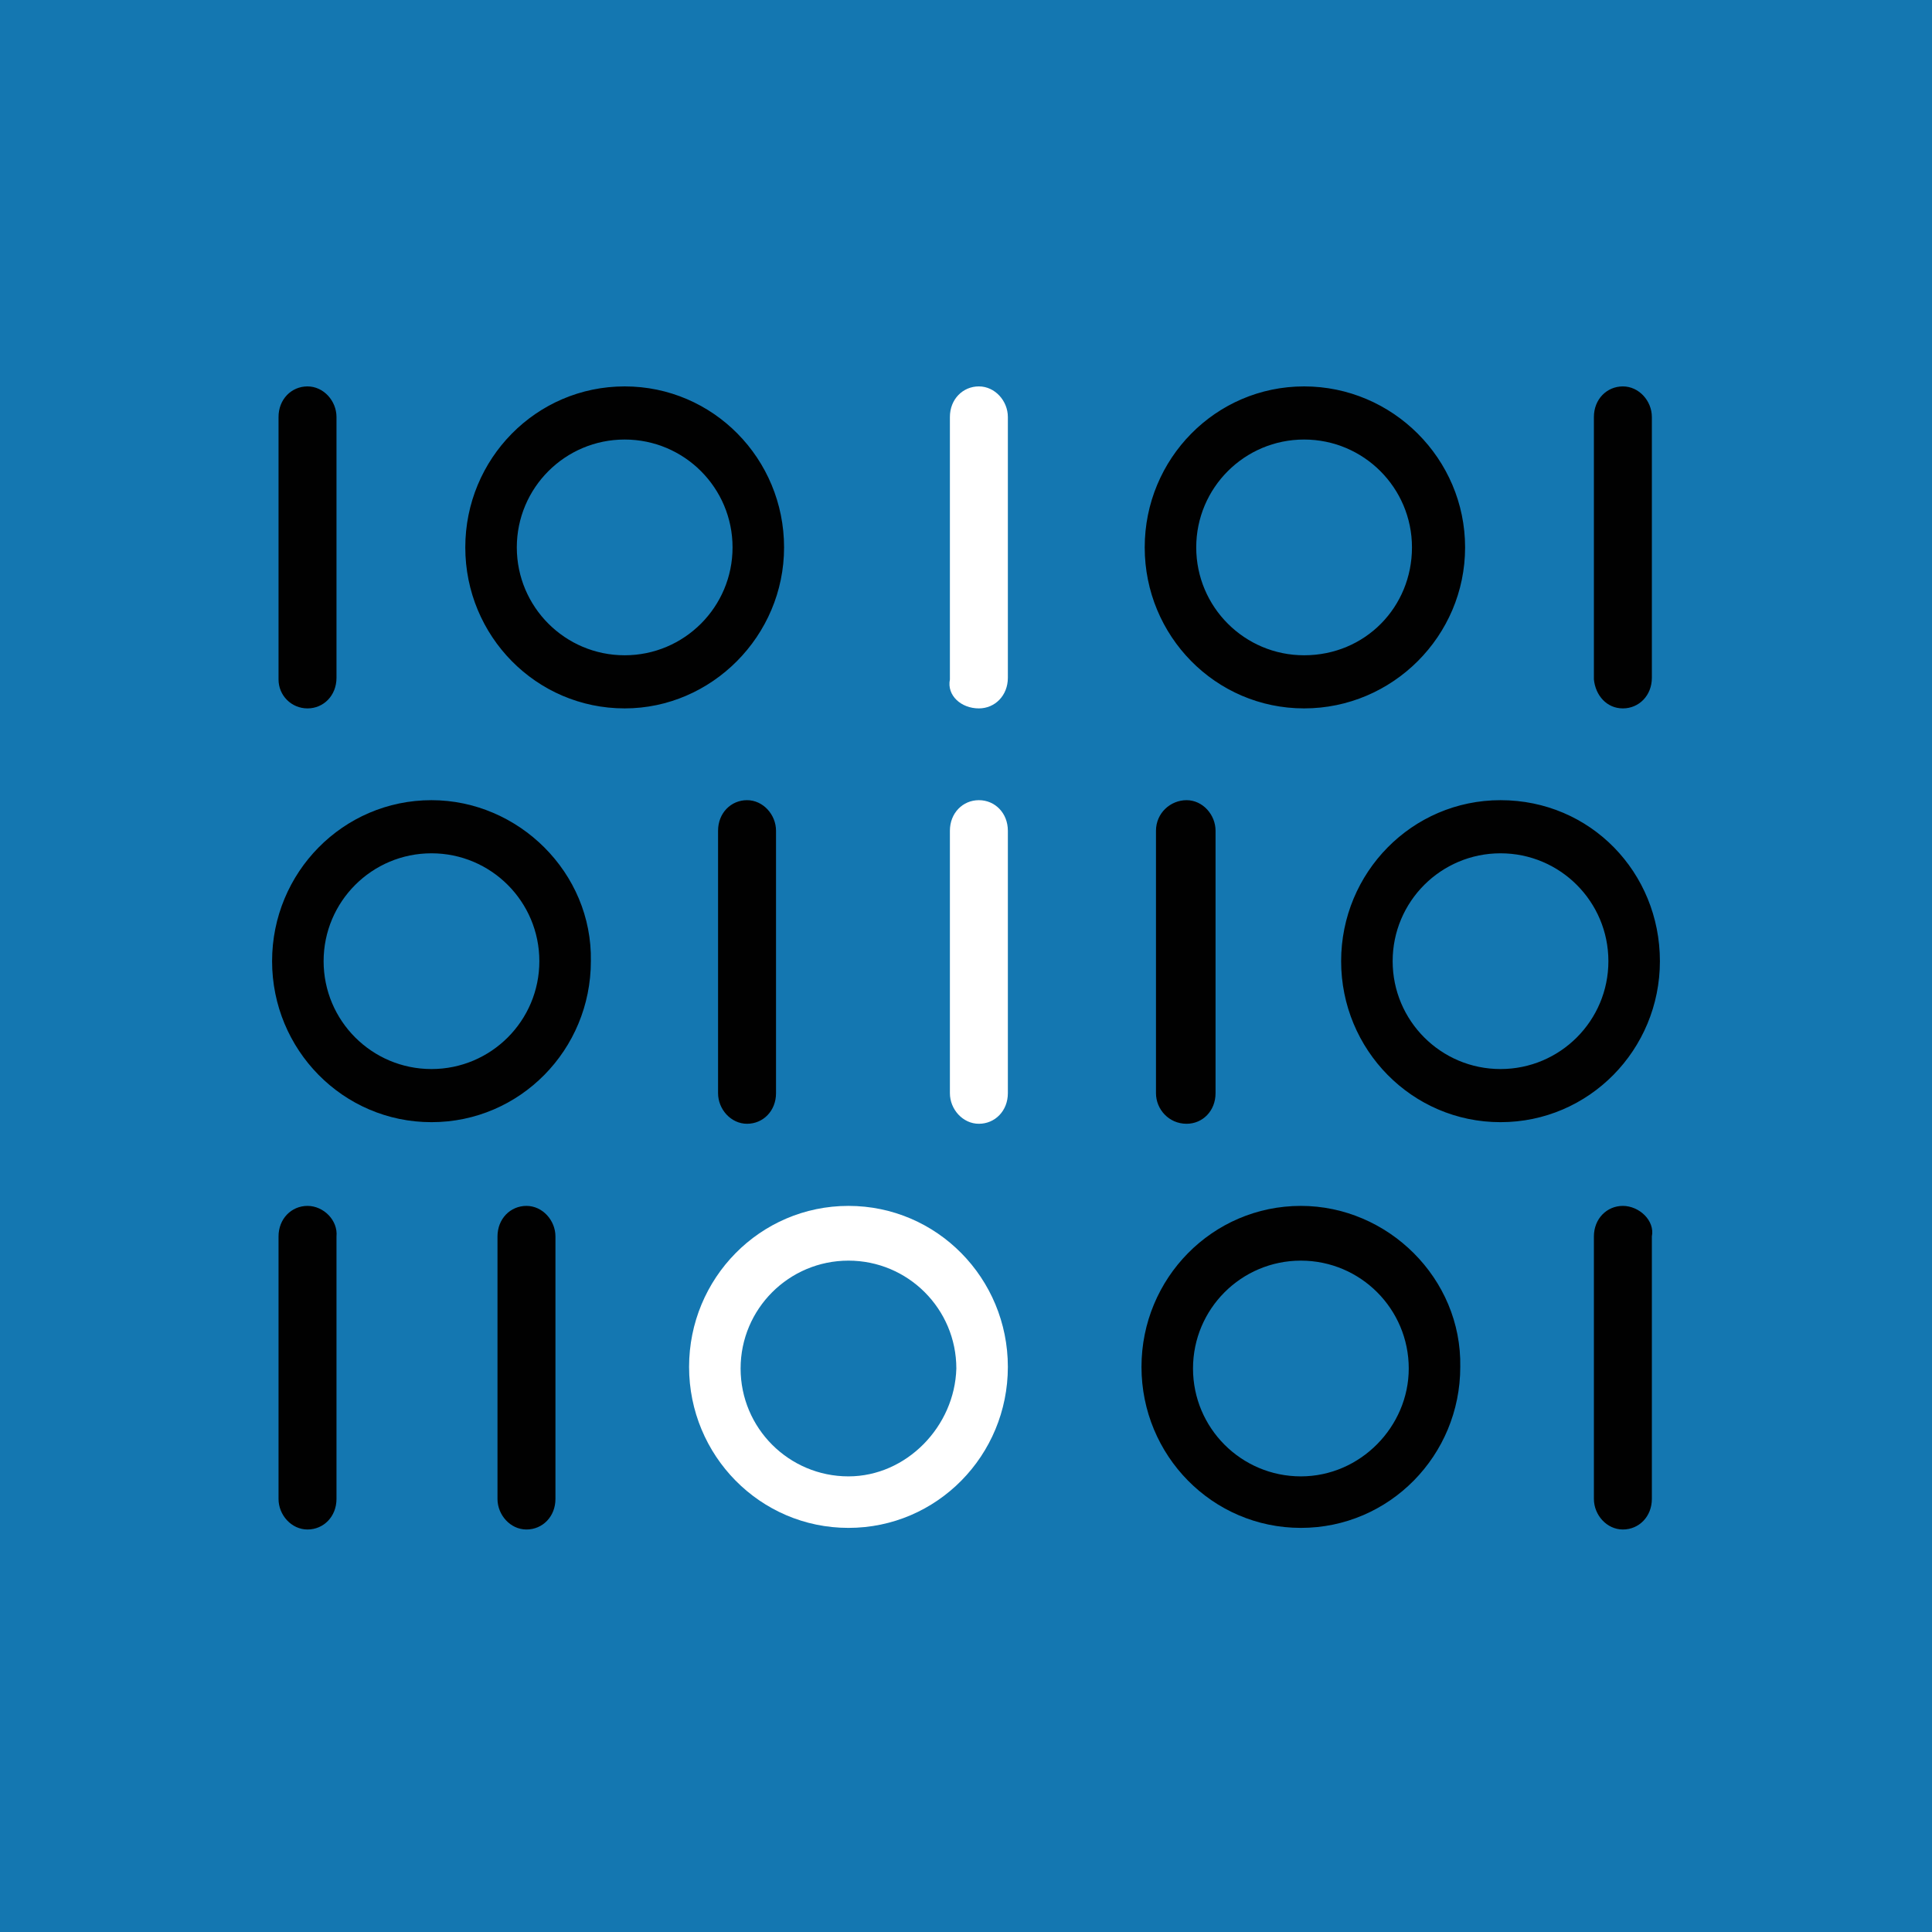
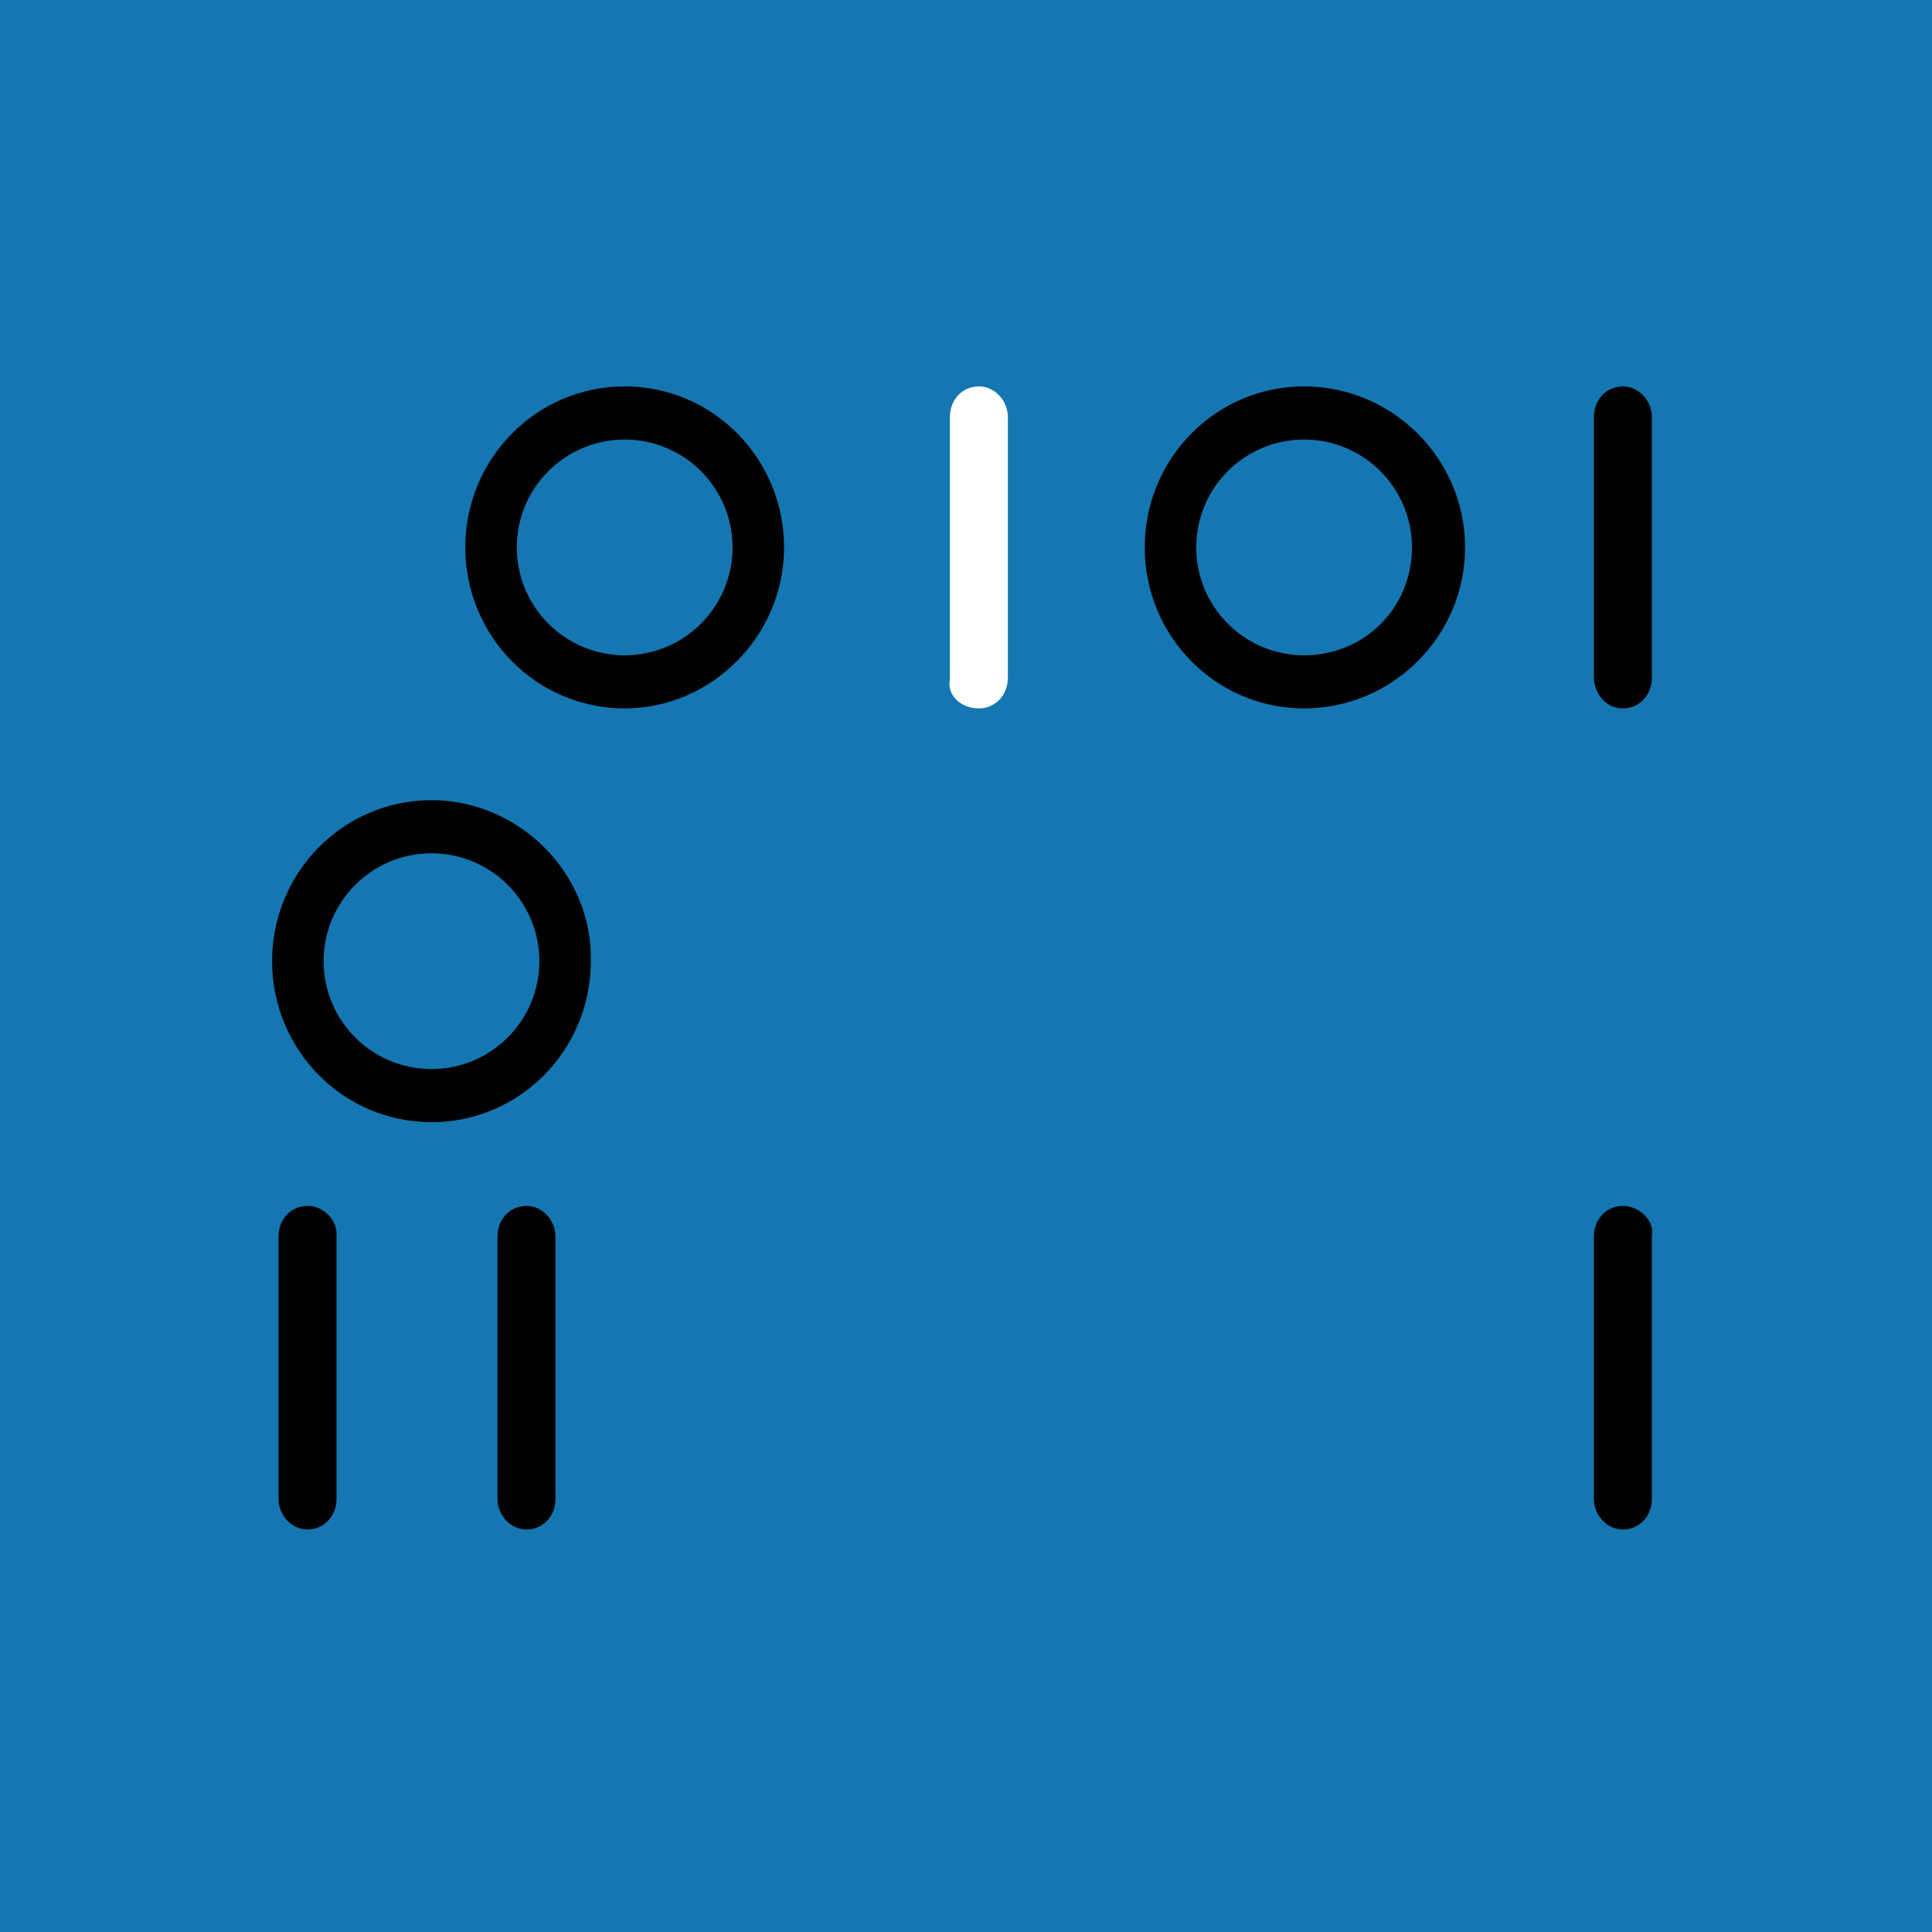
<svg xmlns="http://www.w3.org/2000/svg" id="Livello_1" width="600" height="600" version="1.1">
  <defs>
    <style>.st0,.st1{fill:#fff;fill-rule:evenodd}.st1{fill:#010101}</style>
  </defs>
  <path d="M0 0h600v600H0z" style="fill:#1477b1" />
  <path d="M95.5 374.5c-5 0-9 4-9 9.5v81.5c0 5 4 9.5 9 9.5s9-4 9-9.5V384c.5-5-4-9.5-9-9.5M172.5 384c0-5-4-9.5-9-9.5s-9 4-9 9.5v81.5c0 5 4 9.5 9 9.5s9-4 9-9.5V384ZM134 248.5c-27.5 0-49.5 22.5-49.5 50s22 50 49.5 50 49.5-22.5 49.5-50c.5-27.5-22.5-50-49.5-50m0 83.5c-18.5 0-33.5-15-33.5-33.5s15-33.5 33.5-33.5 33.5 15 33.5 33.5-15 33.5-33.5 33.5" class="st1" />
-   <path d="M304 248.5c-5 0-9 4-9 9.5v81.5c0 5 4 9.5 9 9.5s9-4 9-9.5V258c0-5.5-4-9.5-9-9.5" class="st0" />
  <path d="M504 374.5c-5 0-9 4-9 9.5v81.5c0 5 4 9.5 9 9.5s9-4 9-9.5V384c1-5-4-9.5-9-9.5" class="st1" />
-   <path d="M263.5 374.5c-27.5 0-49.5 22.5-49.5 50s22 50 49.5 50 49.5-22.5 49.5-50-22-50-49.5-50m0 84c-18.5 0-33.5-15-33.5-33.5s15-33.5 33.5-33.5 33.5 15 33.5 33.5c-.5 18-15.5 33.5-33.5 33.5" class="st0" />
-   <path d="M466 248.5c-27.5 0-49.5 22.5-49.5 50s22 50 49.5 50 49.5-22.5 49.5-50-21.5-50-49.5-50m0 83.5c-18.5 0-33.5-15-33.5-33.5s15-33.5 33.5-33.5 33.5 15 33.5 33.5-15 33.5-33.5 33.5M241 258c0-5-4-9.5-9-9.5s-9 4-9 9.5v81.5c0 5 4 9.5 9 9.5s9-4 9-9.5V258ZM359 258v81.5c0 5 4 9.5 9.5 9.5 5 0 9-4 9-9.5V258c0-5-4-9.5-9-9.5s-9.5 4-9.5 9.5M404 374.5c-27.5 0-49.5 22.5-49.5 50s22 50 49.5 50 49.5-22.5 49.5-50c.5-27.5-22.5-50-49.5-50Zm0 84c-18.5 0-33.5-15-33.5-33.5s15-33.5 33.5-33.5 33.5 15 33.5 33.5c0 18-15 33.5-33.5 33.5ZM95.5 220c5 0 9-4 9-9.5v-81c0-5-4-9.5-9-9.5s-9 4-9 9.5V211c0 5 4 9 9 9" class="st1" />
  <path d="M304 220c5 0 9-4 9-9.5v-81c0-5-4-9.5-9-9.5s-9 4-9 9.5V211c-1 5 3.5 9 9 9" class="st0" />
  <path d="M504 220c5 0 9-4 9-9.5v-81c0-5-4-9.5-9-9.5s-9 4-9 9.5V211c.5 5 4 9 9 9M405 120c-27.5 0-49.5 22.5-49.5 50s22 50 49.5 50 50-22.5 50-50-22.5-50-50-50Zm0 83.5c-18.5 0-33.5-15-33.5-33.5s15-33.5 33.5-33.5 33.5 15 33.5 33.5-14.5 33.5-33.5 33.5ZM194 120c-27.5 0-49.5 22.5-49.5 50s22 50 49.5 50c27 0 49.5-22.5 49.5-50s-22-50-49.5-50Zm0 83.5c-18.5 0-33.5-15-33.5-33.5s15-33.5 33.5-33.5 33.5 15 33.5 33.5-15 33.5-33.5 33.5Z" class="st1" />
</svg>